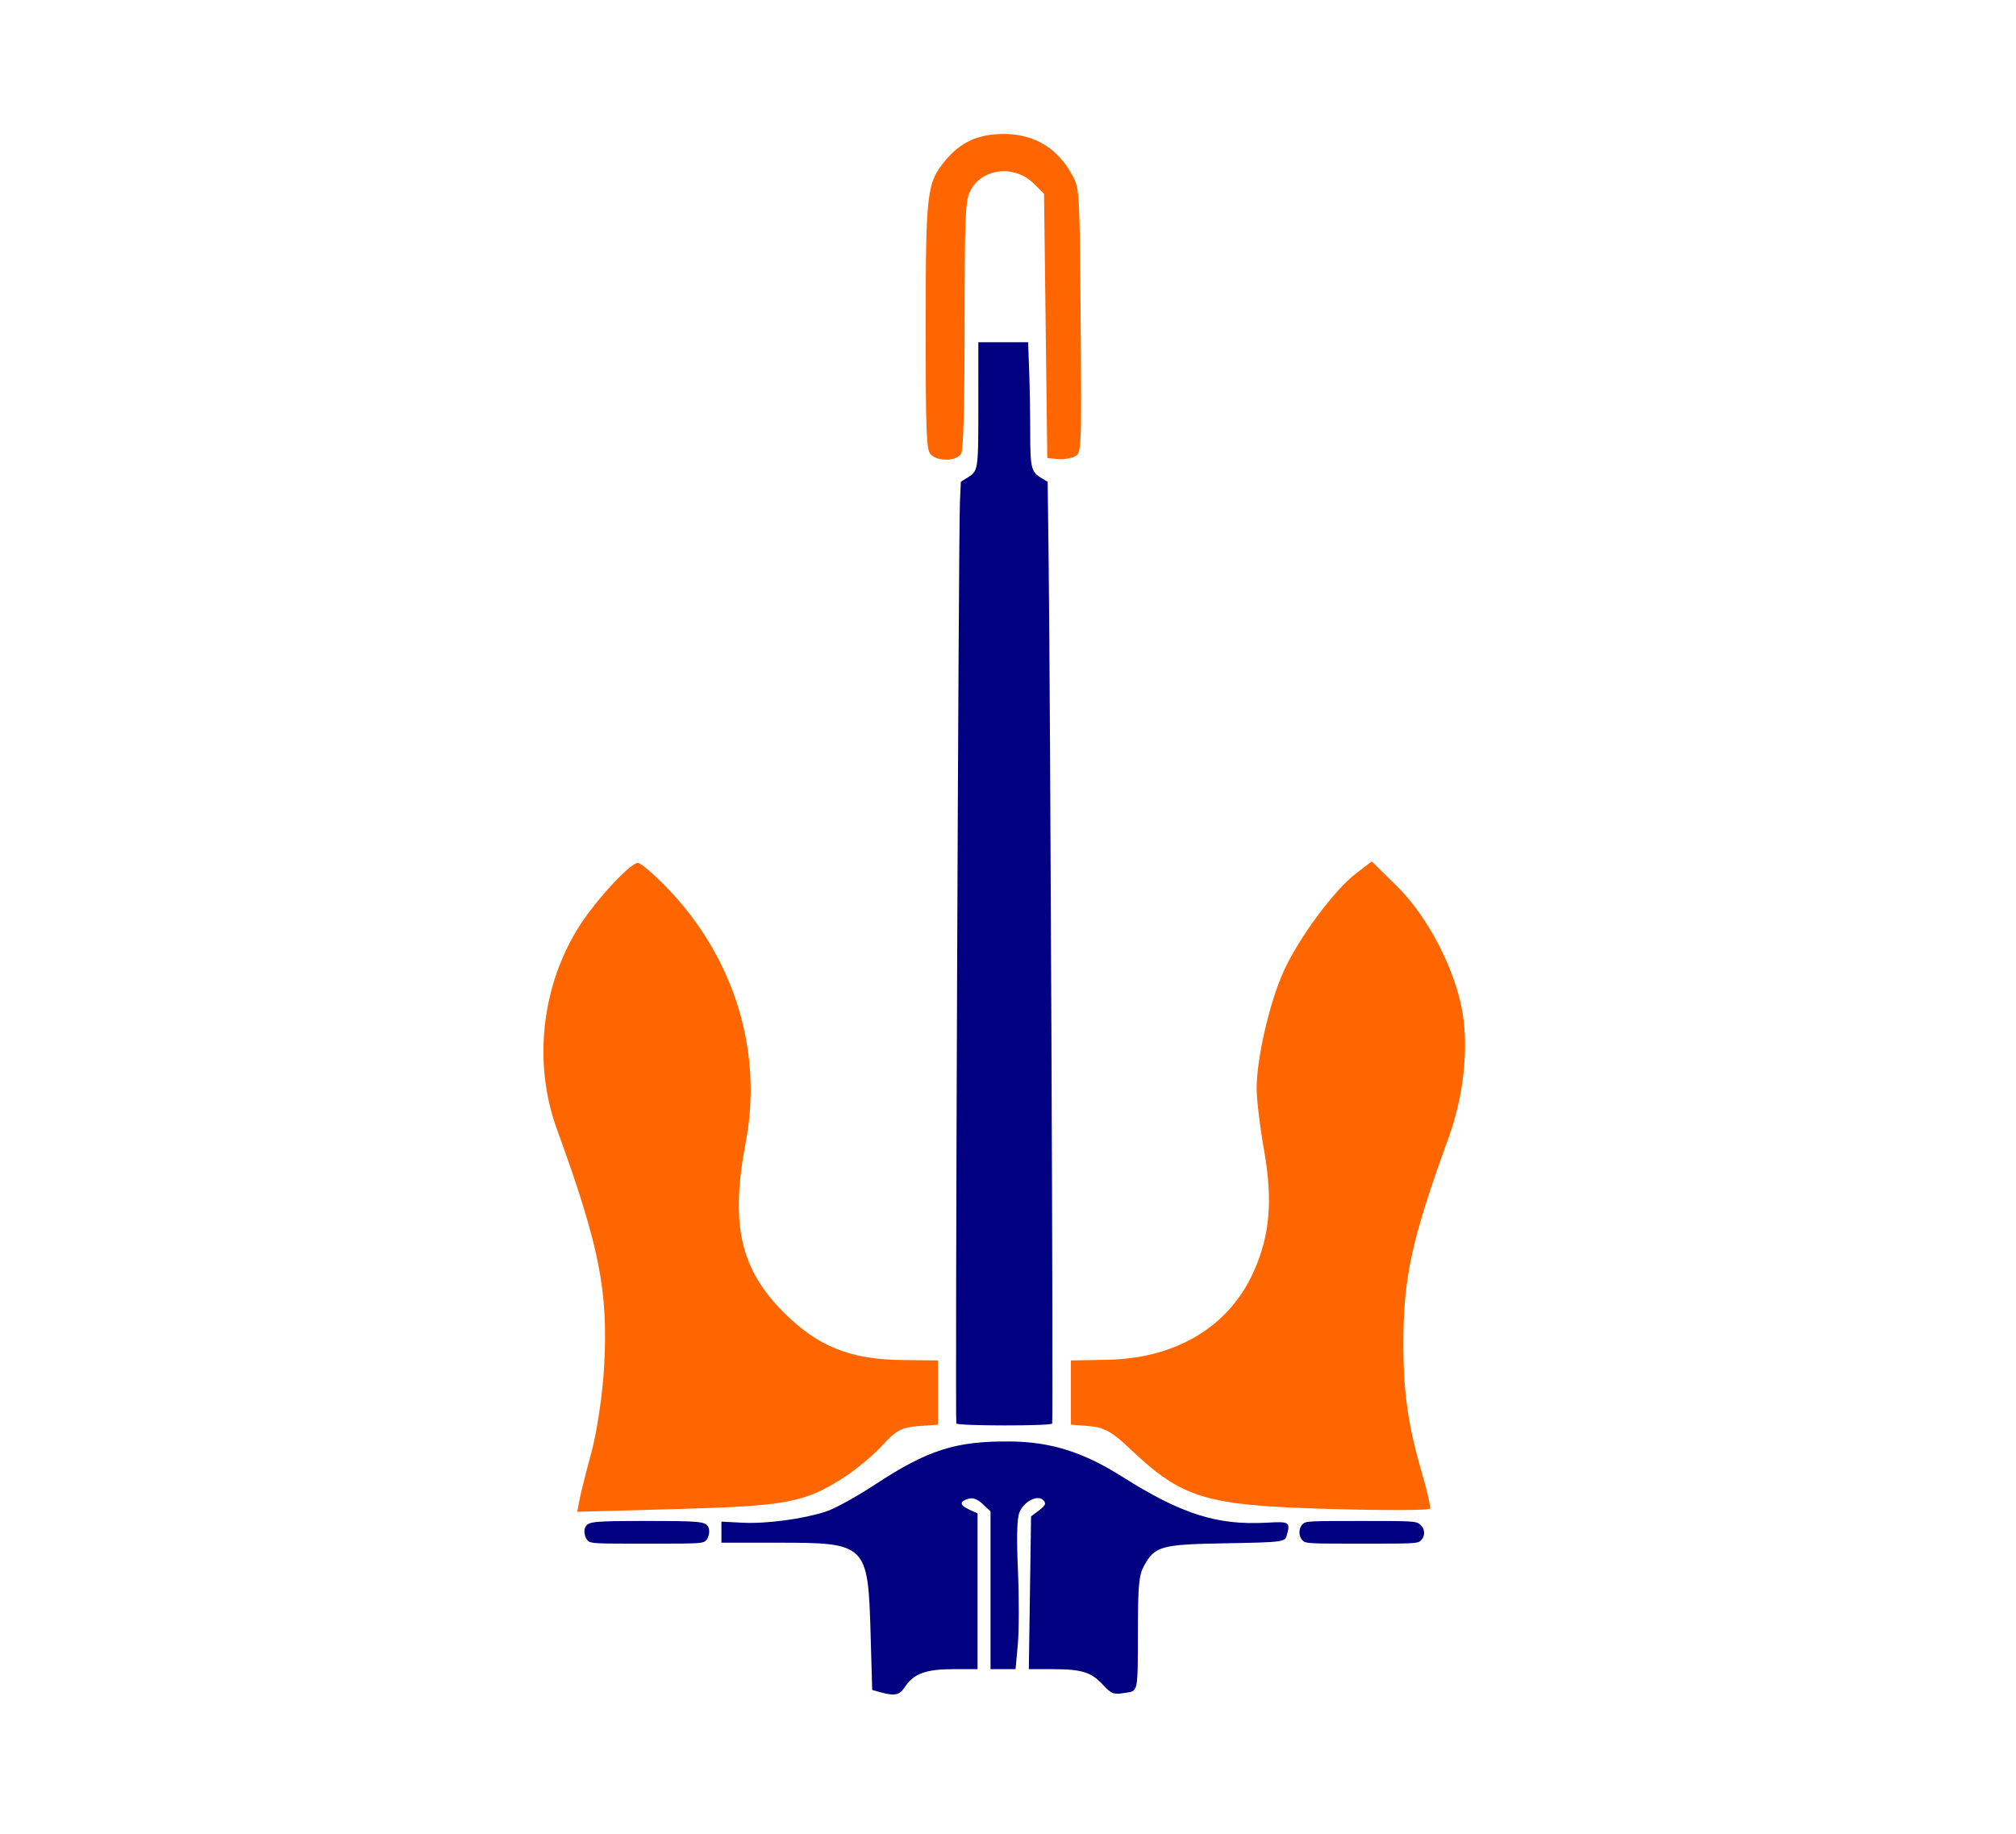
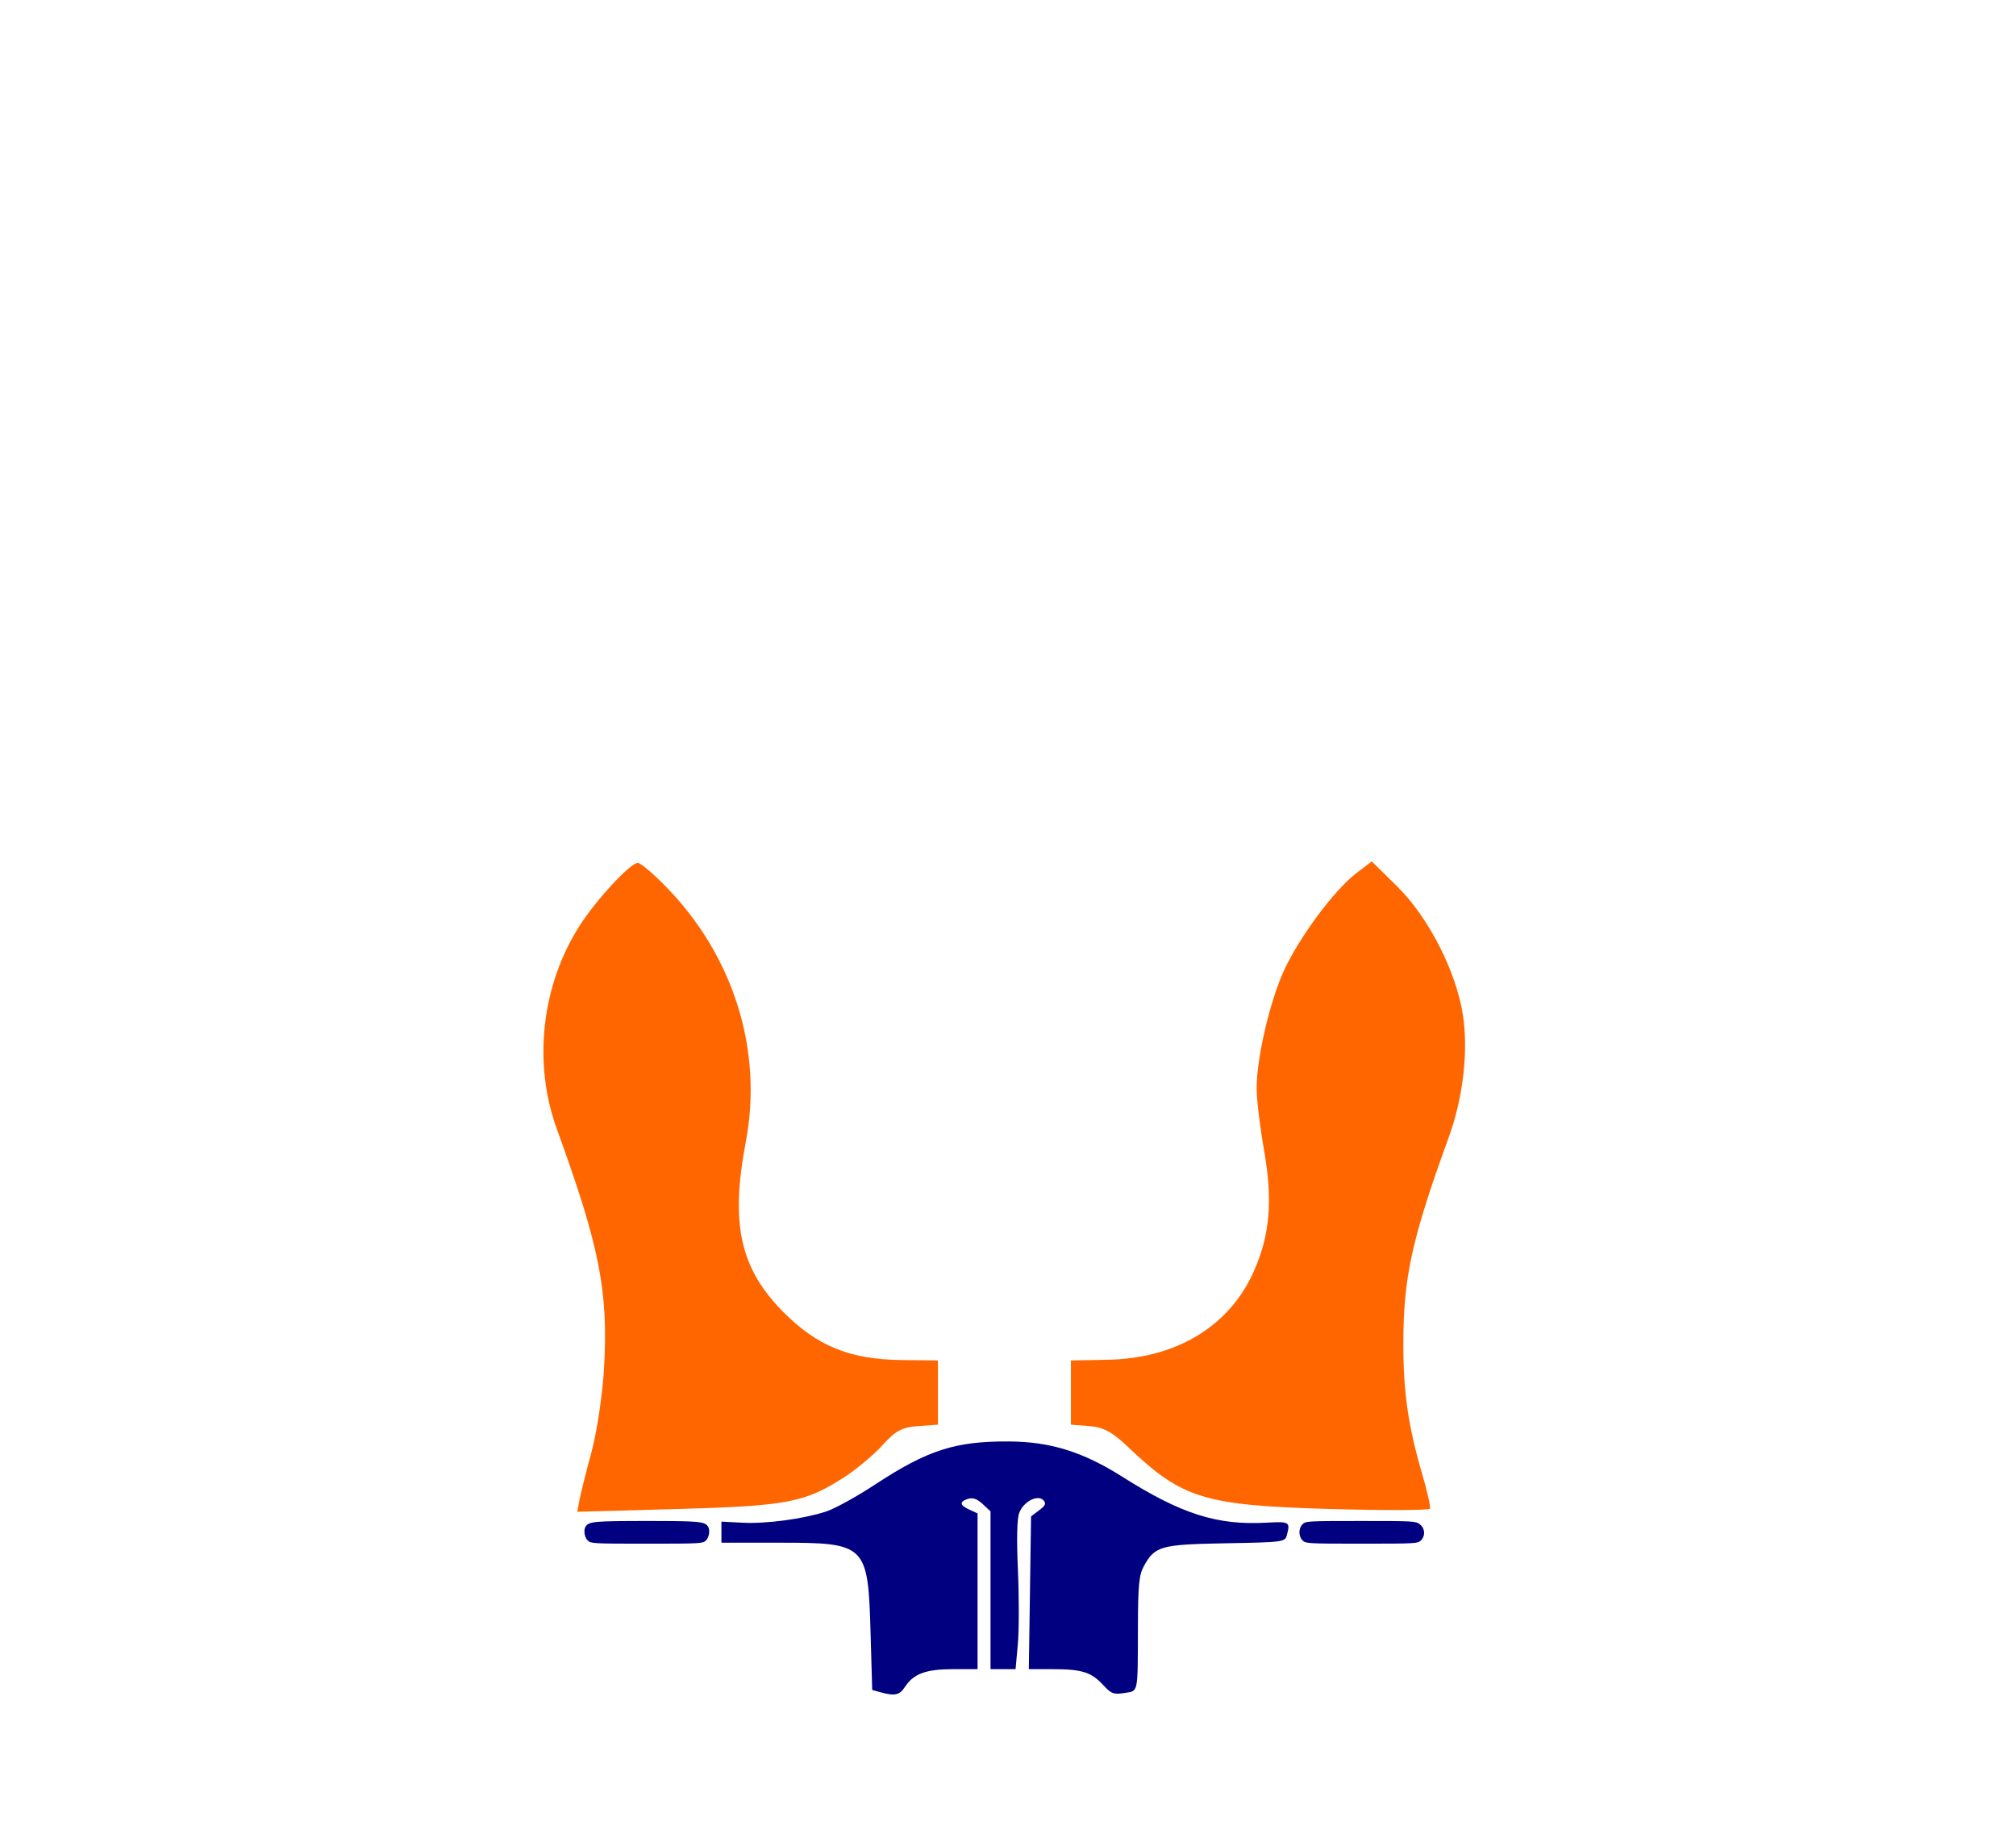
<svg xmlns="http://www.w3.org/2000/svg" xmlns:ns1="http://sodipodi.sourceforge.net/DTD/sodipodi-0.dtd" xmlns:ns2="http://www.inkscape.org/namespaces/inkscape" version="1.1" viewBox="0.00 0.00 266.00 242.00" id="svg50" ns1:docname="Baldt Anchor.svg" ns2:version="1.3.2 (091e20e, 2023-11-25, custom)">
  <defs id="defs54" />
  <ns1:namedview pagecolor="#ffffff" bordercolor="#666666" borderopacity="1" objecttolerance="10" gridtolerance="10" guidetolerance="10" ns2:pageopacity="0" ns2:pageshadow="2" ns2:window-width="1920" ns2:window-height="986" id="namedview52" showgrid="false" ns2:zoom="3.3057852" ns2:cx="108.295" ns2:cy="128.71375" ns2:window-x="-11" ns2:window-y="-11" ns2:window-maximized="1" ns2:current-layer="layer2" ns2:document-rotation="0" ns2:showpageshadow="2" ns2:pagecheckerboard="0" ns2:deskcolor="#d1d1d1" />
  <g ns2:groupmode="layer" id="layer2" ns2:label="Layer 1" style="display:inline">
    <path style="fill:#ff6600;stroke-width:605;stroke-linecap:round;stroke-linejoin:bevel" d="m 175.484,199.076 c -16.609,-0.474 -19.476,-1.353 -26.62,-8.155 -2.12,-2.018 -3.258,-2.634 -5.143,-2.781 l -2.42,-0.188 v -4.235 -4.235 l 4.84,-0.093 c 9.044,-0.175 16.023,-4.377 19.265,-11.602 2.163,-4.82 2.553,-9.428 1.365,-16.135 -0.53,-2.995 -0.965,-6.614 -0.966,-8.042 -0.003,-3.979 1.726,-11.458 3.588,-15.526 2.018,-4.407 6.654,-10.665 9.517,-12.85 l 2.085,-1.59 3.33,3.274 c 4.155,4.085 7.818,11.239 8.698,16.992 0.732,4.779 0.024,10.911 -1.858,16.093 -4.905,13.508 -6.003,18.505 -6.003,27.317 0,6.419 0.644,10.851 2.497,17.175 0.664,2.268 1.123,4.31 1.019,4.537 -0.104,0.228 -6.042,0.247 -13.196,0.043 z" id="path831" />
    <path style="fill:#ff6600;stroke-width:605;stroke-linecap:round;stroke-linejoin:bevel" d="m 76.448,197.934 c 0.153,-0.832 0.87,-3.691 1.592,-6.353 0.73,-2.687 1.472,-7.686 1.669,-11.238 0.557,-10.046 -0.614,-15.942 -6.243,-31.414 -3.173,-8.722 -2.008,-19.005 3.043,-26.854 2.224,-3.457 6.669,-8.236 7.659,-8.236 0.355,0 2.038,1.429 3.74,3.176 8.906,9.139 12.787,21.582 10.493,33.644 -2.064,10.852 -0.748,16.73 5.04,22.518 4.427,4.427 8.732,6.164 15.476,6.246 l 4.84,0.058 v 4.235 4.235 l -2.606,0.188 c -2.138,0.154 -2.985,0.608 -4.721,2.529 -1.163,1.288 -3.457,3.202 -5.097,4.254 -5.157,3.309 -7.514,3.756 -21.958,4.157 l -13.206,0.367 z" id="path833" />
-     <path style="fill:#ff6600;stroke-width:427.8;stroke-linecap:round;stroke-linejoin:bevel" d="m 122.813,59.967 c -0.587,-0.587 -0.672,-2.711 -0.672,-16.82 0,-17.836 0.139,-19.014 2.596,-21.984 2.003,-2.421 4.343,-3.485 7.671,-3.487 4.082,-0.002 7.146,1.854 9.13,5.531 0.896,1.661 0.927,2.222 1.048,19.119 0.124,17.278 0.118,17.412 -0.768,17.886 -0.491,0.263 -1.51,0.418 -2.264,0.346 l -1.371,-0.133 -0.214,-17.425 -0.214,-17.425 -1.338,-1.338 c -2.589,-2.588 -6.976,-2.044 -8.443,1.047 -0.609,1.283 -0.699,3.56 -0.699,17.587 0,10.289 -0.16,16.412 -0.443,16.94 -0.552,1.031 -3.046,1.127 -4.018,0.155 z" id="path835" />
    <path style="fill:#000080;stroke-width:427.8;stroke-linecap:round;stroke-linejoin:bevel" d="m 116.152,223.249 -1.069,-0.297 -0.214,-7.468 c -0.337,-11.767 -0.533,-11.96 -12.15,-11.96 h -7.529 l -8.99e-4,-1.39 -8.98e-4,-1.39 2.764,0.143 c 3.151,0.163 8.038,-0.491 11.057,-1.479 1.13,-0.37 4.018,-1.961 6.417,-3.536 7.004,-4.598 10.654,-5.765 17.838,-5.704 5.368,0.045 9.658,1.391 14.794,4.64 7.807,4.938 12.535,6.444 19.074,6.074 3.013,-0.17 3.13,-0.098 2.661,1.648 -0.242,0.904 -0.462,0.933 -8.036,1.069 -8.626,0.155 -9.382,0.367 -10.839,3.032 -0.63,1.153 -0.761,2.504 -0.776,8.017 -0.026,8.97 0.092,8.397 -1.789,8.703 -1.39,0.226 -1.744,0.096 -2.759,-1.016 -1.573,-1.722 -2.83,-2.126 -6.624,-2.126 h -3.221 l 0.147,-10.078 0.147,-10.078 1.069,-0.808 c 0.844,-0.637 0.959,-0.919 0.546,-1.333 -0.768,-0.77 -2.589,0.179 -3.166,1.65 -0.307,0.783 -0.368,3.356 -0.181,7.633 0.155,3.548 0.149,7.928 -0.015,9.732 l -0.297,3.281 h -1.652 -1.652 v -10.407 -10.407 l -1.033,-0.971 c -0.713,-0.67 -1.31,-0.883 -1.925,-0.687 -1.183,0.376 -1.126,0.837 0.177,1.431 l 1.069,0.487 v 10.276 10.276 h -3.23 c -3.569,0 -5.21,0.603 -6.342,2.331 -0.726,1.108 -1.342,1.242 -3.262,0.71 z" id="path837" />
    <path style="fill:#000080;stroke-width:213.9;stroke-linecap:round;stroke-linejoin:bevel" d="m 171.866,203.225 c -0.55,-0.55 -0.55,-1.589 0,-2.139 0.411,-0.411 0.713,-0.428 7.672,-0.428 7.004,0 7.262,0.015 7.807,0.443 0.69,0.542 0.751,1.508 0.136,2.123 -0.411,0.411 -0.713,0.428 -7.807,0.428 -7.094,0 -7.396,-0.017 -7.807,-0.428 z" id="path839" />
    <path style="fill:#000080;stroke-width:213.9;stroke-linecap:round;stroke-linejoin:bevel" d="m 77.536,203.225 c -0.426,-0.426 -0.564,-1.39 -0.264,-1.84 0.442,-0.662 1.169,-0.727 8.071,-0.727 6.902,0 7.63,0.066 8.071,0.727 0.3,0.449 0.161,1.414 -0.264,1.84 -0.411,0.411 -0.713,0.428 -7.807,0.428 -7.094,0 -7.396,-0.017 -7.807,-0.428 z" id="path841" />
-     <path style="fill:#000080;stroke-width:213.9;stroke-linecap:round;stroke-linejoin:bevel" d="m 126.182,187.797 c -0.169,-0.274 0.285,-117.072 0.472,-121.411 l 0.122,-2.83 0.749,-0.463 c 1.582,-0.978 1.559,-0.83 1.56,-9.866 l 8e-4,-8.075 h 3.282 3.282 l 0.14,3.69 c 0.077,2.029 0.141,5.663 0.141,8.075 0.002,4.912 0.113,5.352 1.581,6.218 l 0.721,0.426 0.13,10.528 c 0.224,18.084 0.613,113.479 0.464,113.72 -0.203,0.329 -12.442,0.318 -12.646,-0.012 z" id="path843" />
  </g>
</svg>